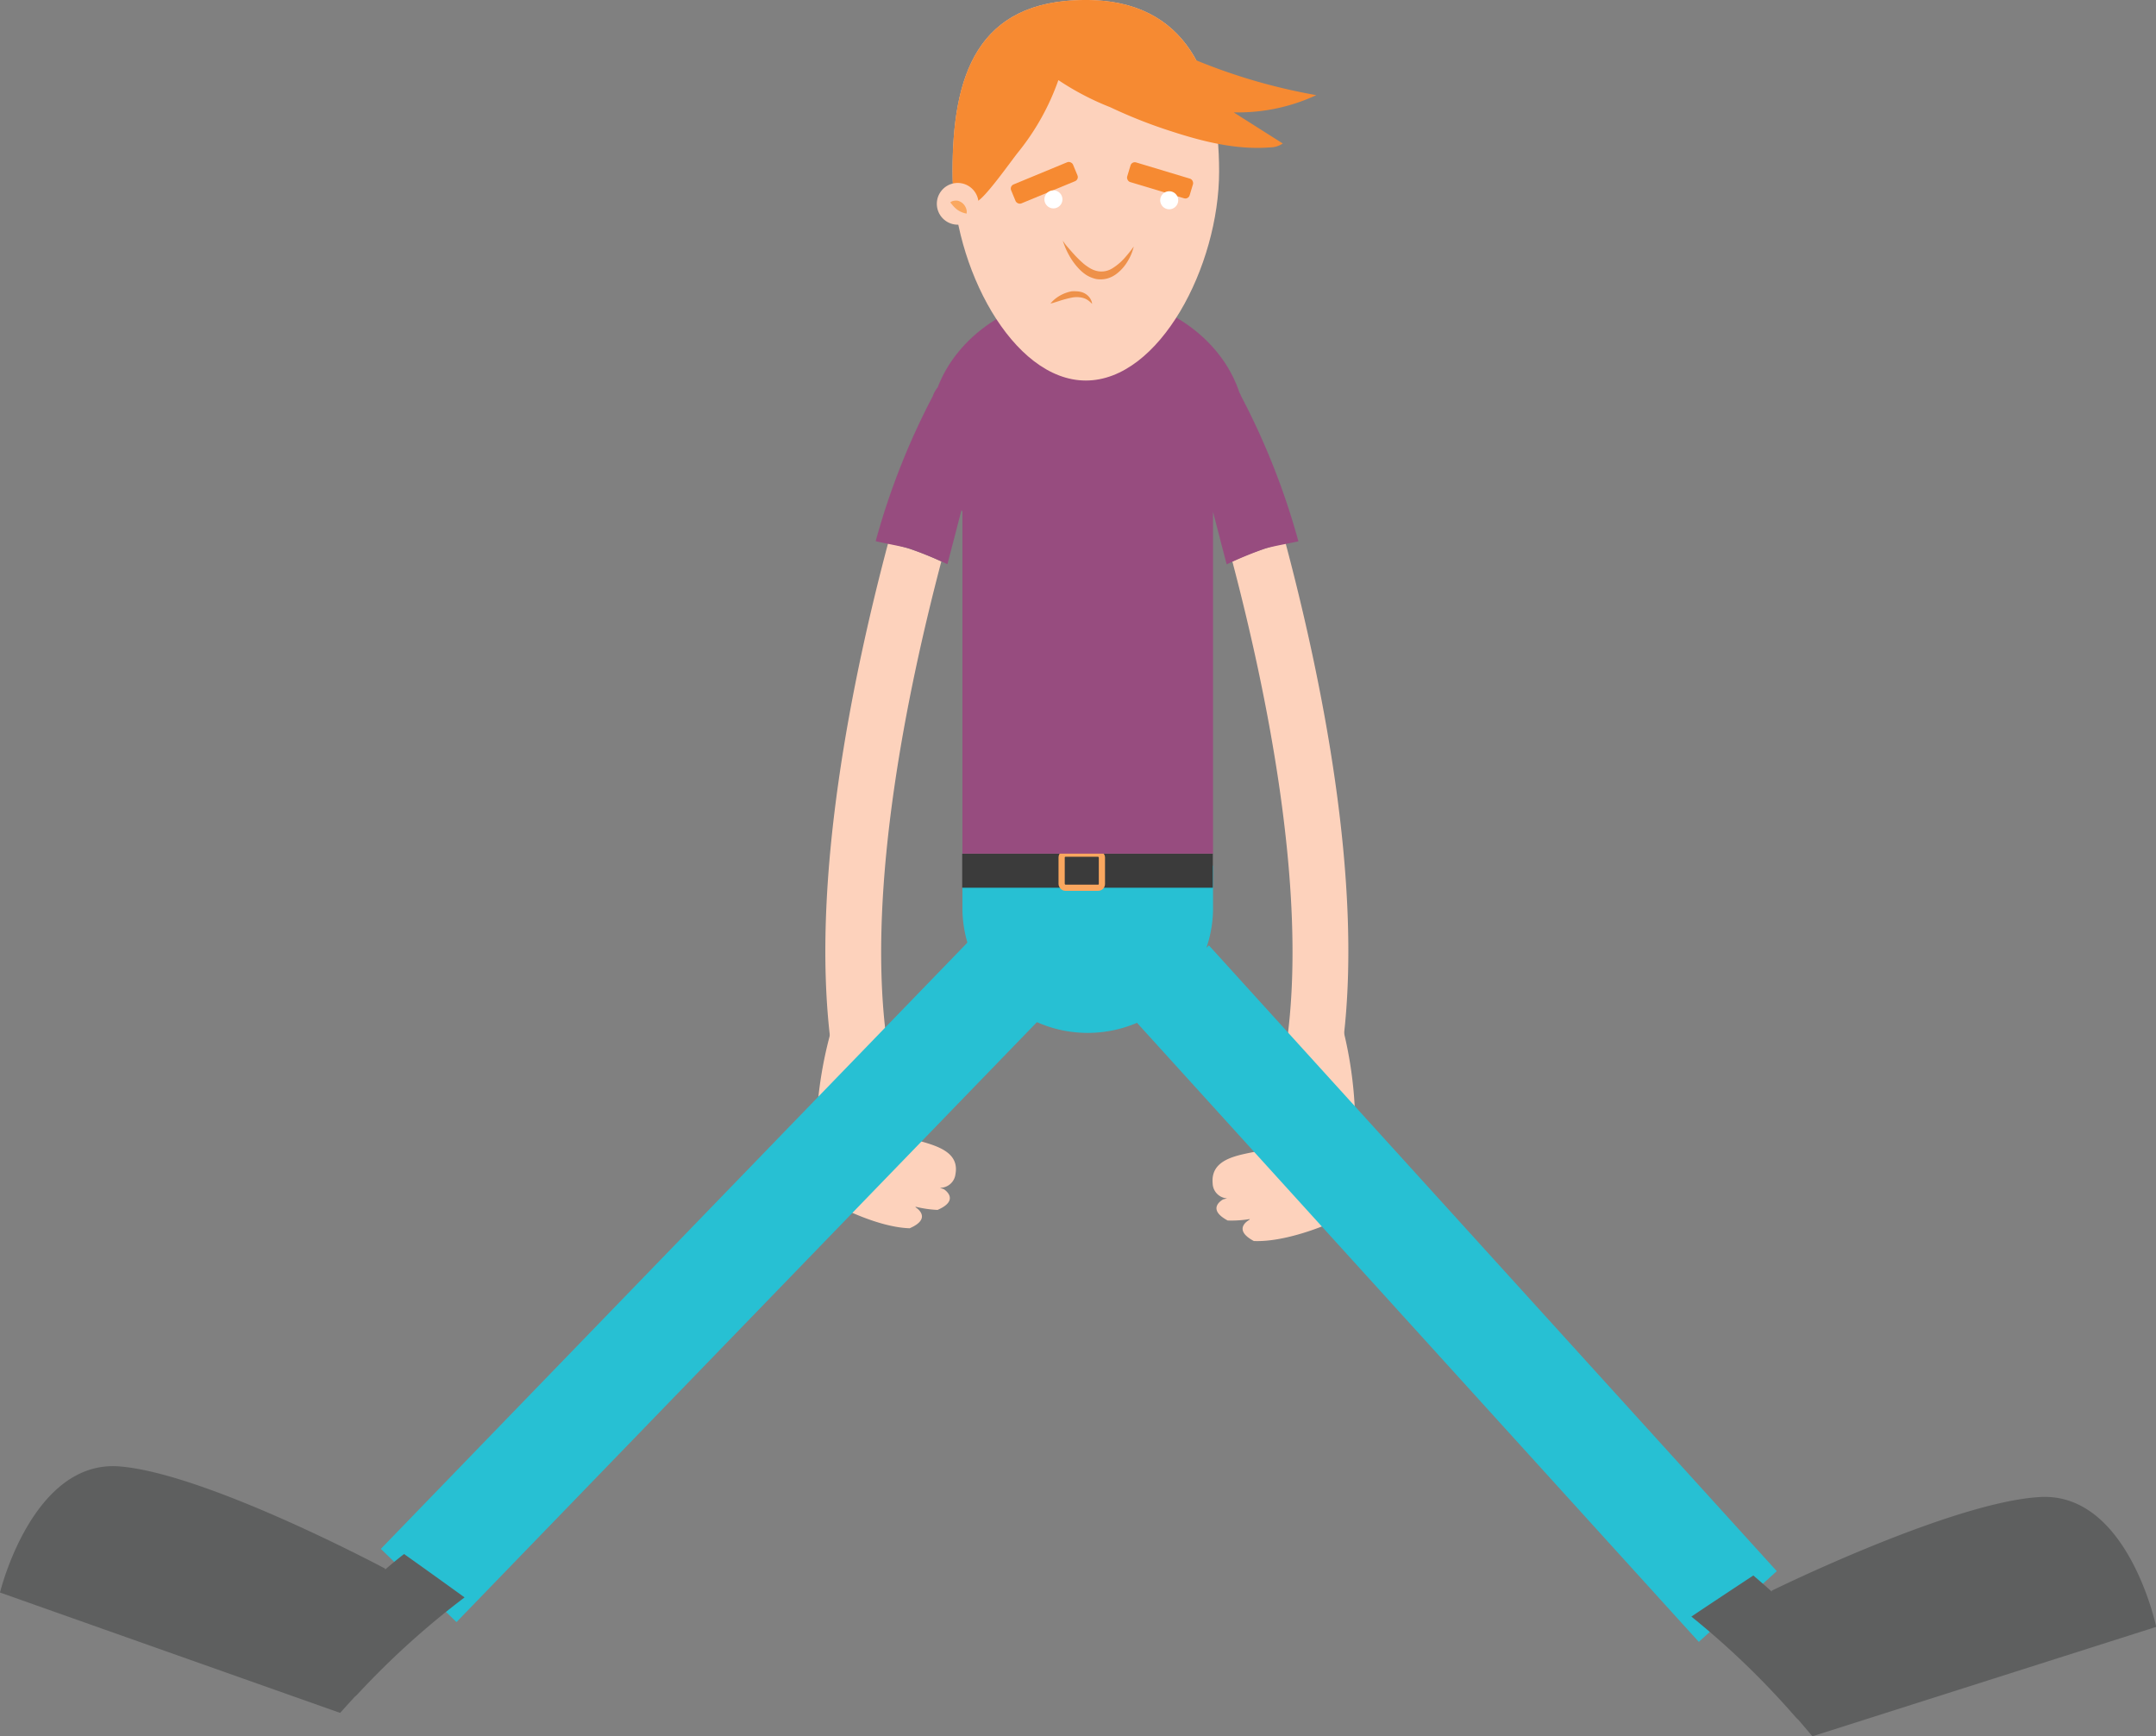
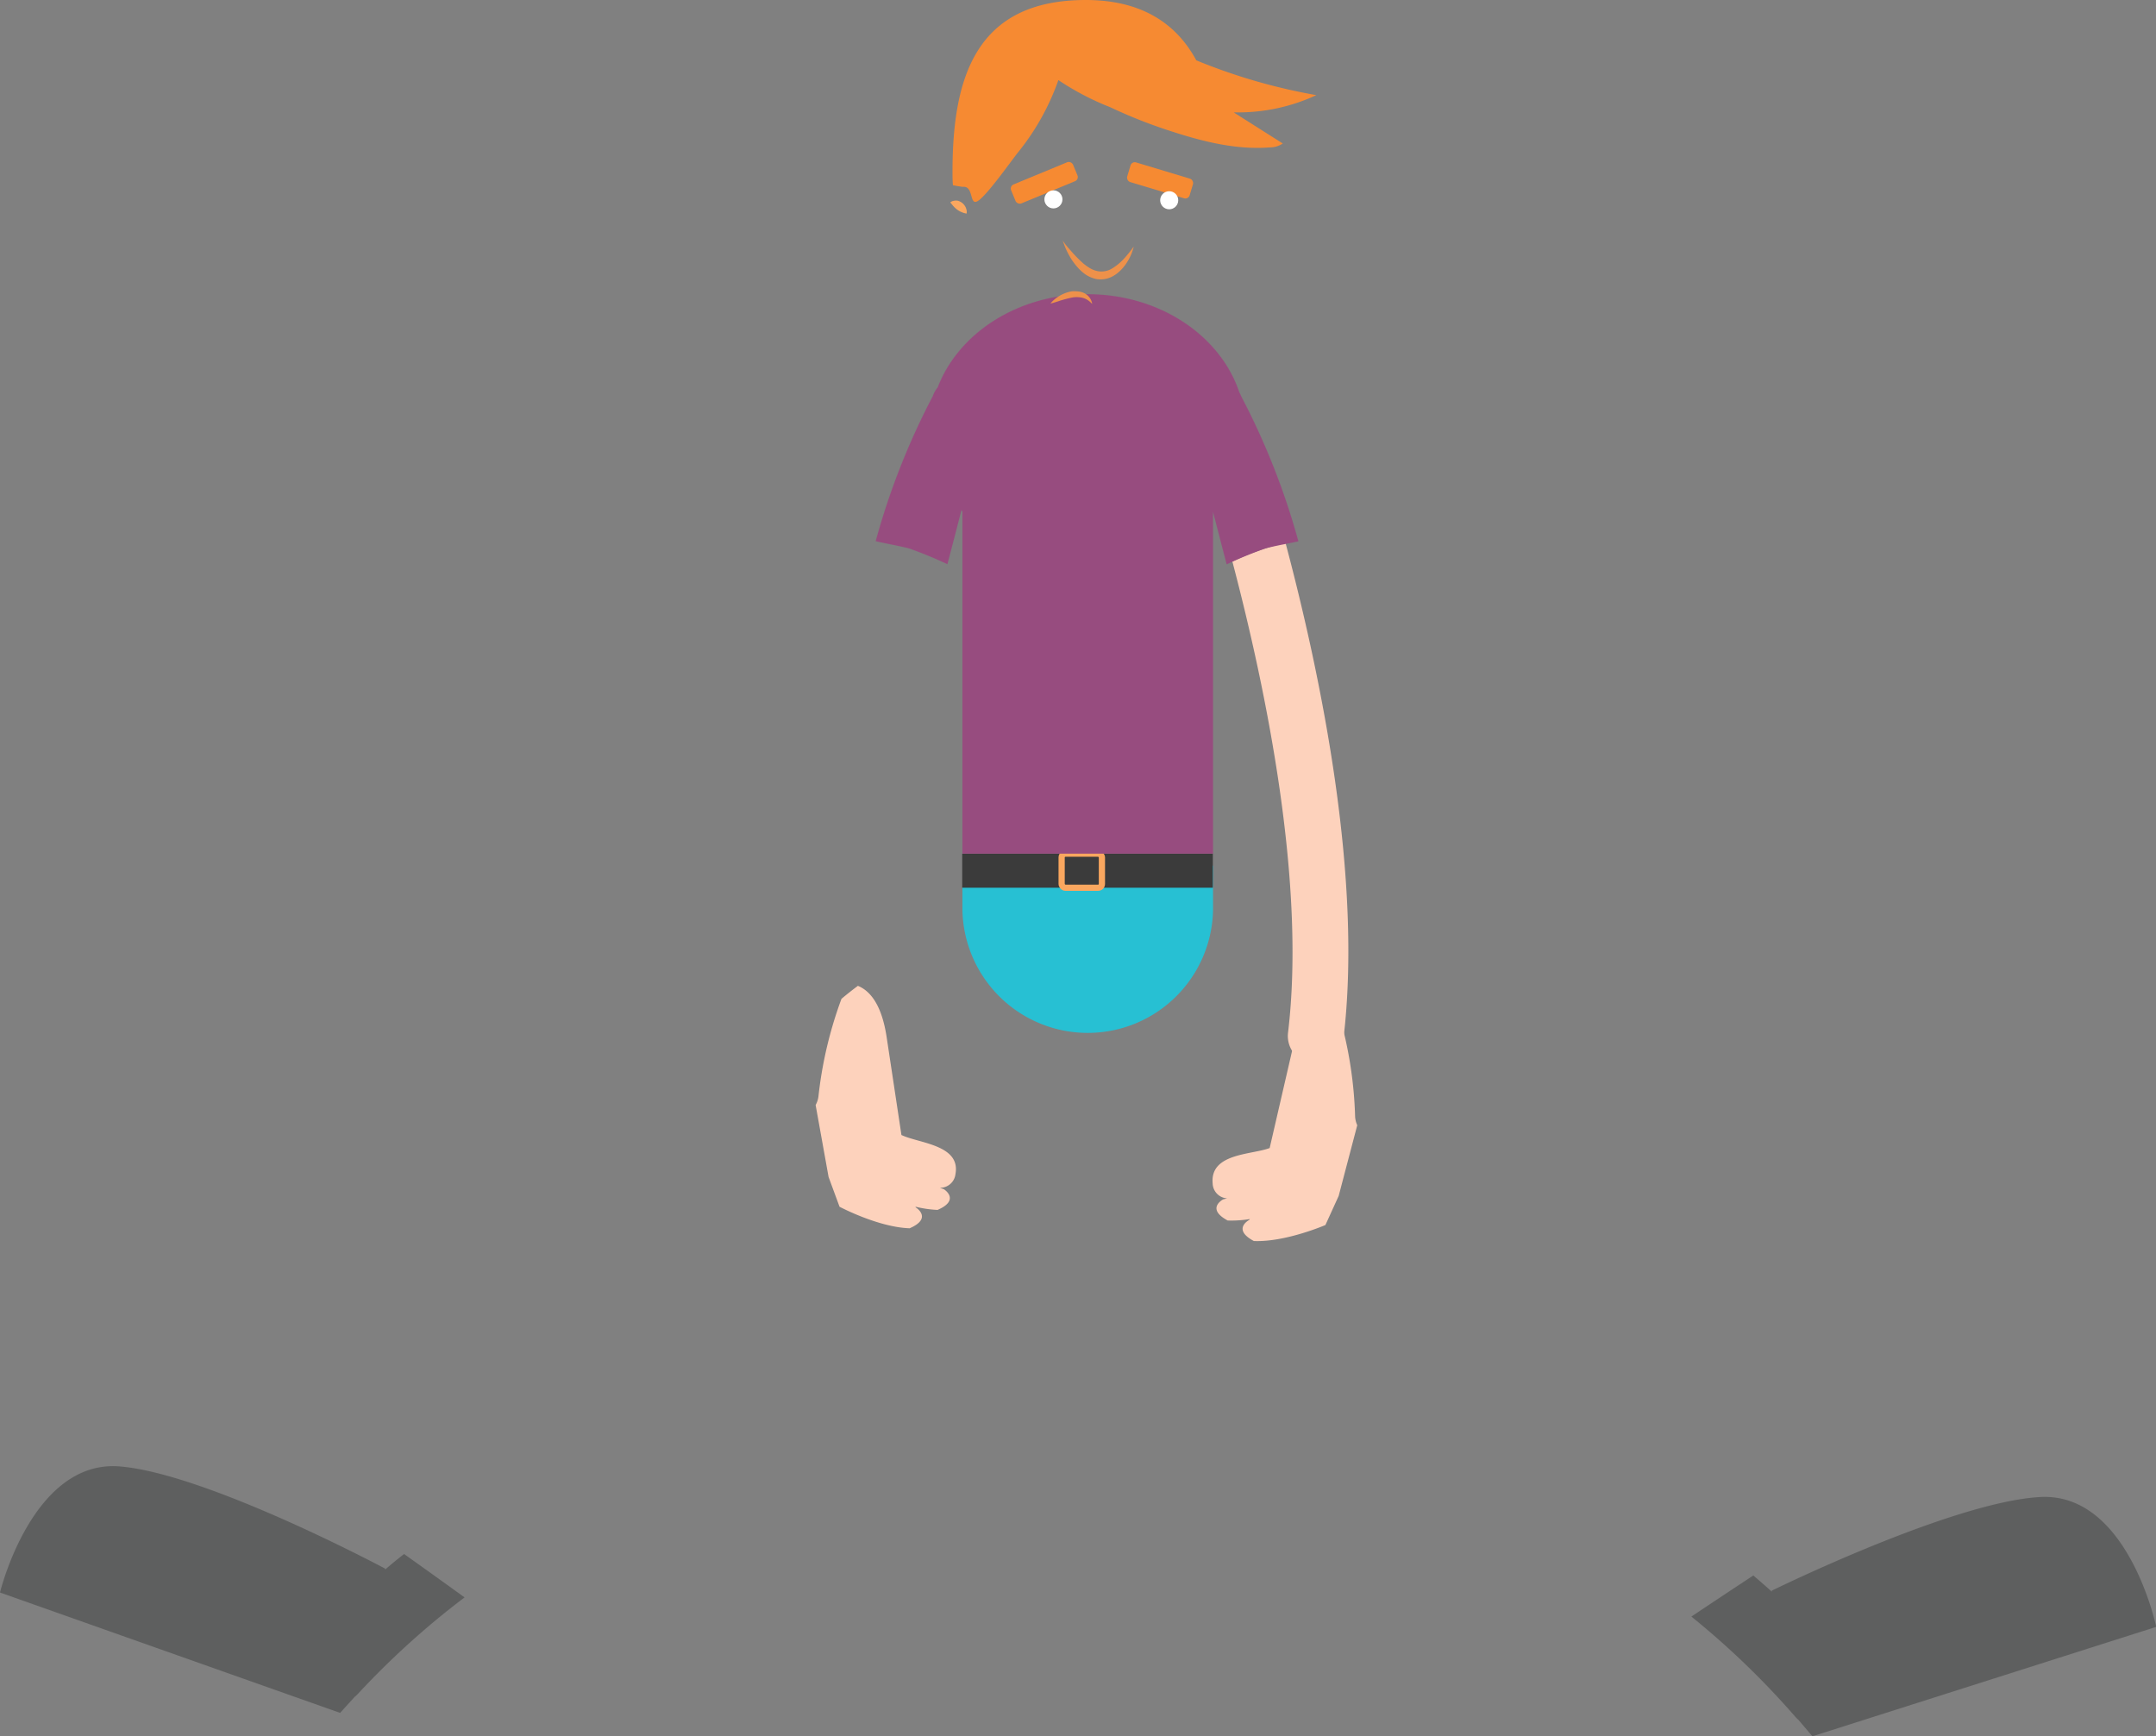
<svg xmlns="http://www.w3.org/2000/svg" id="Layer_1" data-name="Layer 1" viewBox="0 0 291.22 234.54">
  <rect x="0" y="0" width="291.22" height="234.54" fill="#808080" stroke="none" />
  <defs>
    <style>.cls-1{fill:#fdd2bc;}.cls-2{fill:none;stroke:#27c0d3;stroke-width:14.22px;}.cls-2,.cls-6{stroke-miterlimit:10;}.cls-3{fill:#5e5f5f;}.cls-4{fill:#27c0d3;}.cls-5,.cls-6{fill:#3b3b3b;}.cls-6{stroke:#faa75f;stroke-width:0.84px;}.cls-7{fill:#974c7f;}.cls-8{fill:#ee914a;}.cls-9{fill:#f68a32;}.cls-10{fill:#fff;}.cls-11{fill:#faa75f;}</style>
  </defs>
  <title>sad_dude</title>
  <path class="cls-1" d="M170.79,74.12a38.53,38.53,0,0,0-4.33,1.72c4.64,17.61,9.94,43.58,7.52,63.65a3.77,3.77,0,0,0,3.29,4.19l0.46,0a3.76,3.76,0,0,0,3.73-3.31c2.62-21.68-3-48.92-7.83-67.08C172.67,73.56,171.72,73.82,170.79,74.12Z" />
-   <path class="cls-1" d="M122.82,74.12a38.53,38.53,0,0,1,4.33,1.72c-4.64,17.61-9.94,43.58-7.52,63.65a3.77,3.77,0,0,1-3.29,4.19l-0.46,0a3.76,3.76,0,0,1-3.73-3.31c-2.62-21.68,3-48.92,7.83-67.08C120.93,73.56,121.88,73.82,122.82,74.12Z" />
  <path class="cls-1" d="M121.76,153.31l-2-13.24c-0.64-4.21-2.13-6.19-3.88-6.91-0.76.57-1.5,1.15-2.22,1.76a55.15,55.15,0,0,0-3.11,13.19,3.22,3.22,0,0,1-.38,1.15l1.75,9.72L113.4,163s5.2,2.77,9.47,2.91c3.15-1.37.85-2.8,0.85-2.8l-0.08-.12a15,15,0,0,0,3,.44c3.15-1.37.85-2.8,0.85-2.8l-0.53-.19a2.08,2.08,0,0,0,2.1-1.86C129.78,154.62,124.1,154.44,121.76,153.31Z" />
  <path class="cls-1" d="M171.5,155.07l3-13c1-4.15,2.61-6,4.41-6.58,0.71,0.63,1.4,1.26,2.08,1.93a55.15,55.15,0,0,1,2.05,13.4,3.22,3.22,0,0,0,.29,1.17l-2.51,9.55-1.79,3.93s-5.41,2.34-9.67,2.16c-3-1.61-.62-2.85-0.62-2.85l0.09-.12a15,15,0,0,1-3,.2c-3-1.61-.62-2.85-0.62-2.85l0.54-.14a2.08,2.08,0,0,1-1.95-2C163.41,155.74,169.08,156,171.5,155.07Z" />
-   <line class="cls-2" x1="135.9" y1="132.14" x2="56.55" y2="214.16" />
  <path class="cls-3" d="M54.58,209.91q-1.29,1-2.56,2.1l0-.13s-24-12.82-35.83-13.8S0,215.11,0,215.11l45.94,16.26,1.95-2.15a4.83,4.83,0,0,0,.48-0.45,110.9,110.9,0,0,1,14.38-13C60,213.78,57.31,211.85,54.58,209.91Z" />
-   <line class="cls-2" x1="158.03" y1="132.48" x2="234.73" y2="217" />
-   <path class="cls-3" d="M236.83,212.81q1.26,1.07,2.49,2.18l0-.13s24.38-12,36.25-12.65,15.68,17.54,15.68,17.54l-46.44,14.78-1.88-2.21a4.83,4.83,0,0,1-.47-0.47,110.9,110.9,0,0,0-14-13.49C231.24,216.5,234,214.67,236.83,212.81Z" />
+   <path class="cls-3" d="M236.83,212.81q1.26,1.07,2.49,2.18l0-.13s24.38-12,36.25-12.65,15.68,17.54,15.68,17.54l-46.44,14.78-1.88-2.21a4.83,4.83,0,0,1-.47-0.47,110.9,110.9,0,0,0-14-13.49C231.24,216.5,234,214.67,236.83,212.81" />
  <path class="cls-4" d="M130,116.93V123a16.93,16.93,0,0,0,33.85,0v-6.08H130Z" />
  <rect class="cls-5" x="129.97" y="115.31" width="33.85" height="4.6" />
  <rect class="cls-6" x="143.4" y="115.31" width="5.44" height="4.6" rx="0.51" ry="0.51" />
  <path class="cls-7" d="M167.64,53.5a3.74,3.74,0,0,0-.25-0.54c-2.56-7.63-10.75-13.22-20.48-13.22-9.45,0-17.46,5.28-20.25,12.58A3.73,3.73,0,0,0,126,53.5a97.52,97.52,0,0,0-7.72,19.6c1,0.25,3.64.72,4.57,1a54.5,54.5,0,0,1,5.12,2.11c0.69-2.62,1.33-5.08,1.9-7.31L130,69.09v46.22h33.85V69.14c0.56,2.18,1.18,4.56,1.84,7.09a54.5,54.5,0,0,1,5.12-2.11c0.94-.31,3.62-0.78,4.57-1A97.52,97.52,0,0,0,167.64,53.5Z" />
-   <path class="cls-1" d="M164.67,23.17c0,12.8-8.07,28.23-18,28.23s-18-15.44-18-28.23S131.86,0,146.65,0C160.28,0,164.67,10.37,164.67,23.17Z" />
  <path class="cls-8" d="M153.14,33.3a6.64,6.64,0,0,1-.83,2A5.83,5.83,0,0,1,150.8,37a3.8,3.8,0,0,1-1.24.62,3.6,3.6,0,0,1-1.48.07,4.29,4.29,0,0,1-1.34-.54,5.68,5.68,0,0,1-1-.84,8.79,8.79,0,0,1-1.33-1.82,10.18,10.18,0,0,1-.66-1.42c-0.13-.35-0.2-0.56-0.2-0.56L143.9,33c0.23,0.29.58,0.69,1,1.16a16,16,0,0,0,1.48,1.47,6.94,6.94,0,0,0,.91.63,3.26,3.26,0,0,0,1,.37,2.78,2.78,0,0,0,2-.41,7.44,7.44,0,0,0,1.55-1.3A17.41,17.41,0,0,0,153.14,33.3Z" />
  <rect class="cls-9" x="136.54" y="23.32" width="9.05" height="2.77" rx="0.6" ry="0.6" transform="translate(1.26 55.78) rotate(-22.47)" />
  <rect class="cls-9" x="152.3" y="22.98" width="8.81" height="2.77" rx="0.6" ry="0.6" transform="translate(299.72 92.88) rotate(-163.24)" />
  <circle class="cls-10" cx="142.29" cy="26.93" r="1.22" />
  <circle class="cls-10" cx="157.93" cy="27.05" r="1.22" />
  <path class="cls-8" d="M141.89,41a4.27,4.27,0,0,1,.75-0.72,5,5,0,0,1,2.12-.93,4.31,4.31,0,0,1,.66,0,2.75,2.75,0,0,1,.65.1,2.06,2.06,0,0,1,1,.62,1.89,1.89,0,0,1,.39.69,1.62,1.62,0,0,1,.06.29l-0.2-.2a3.07,3.07,0,0,0-.55-0.41,2.34,2.34,0,0,0-.84-0.27,3.62,3.62,0,0,0-1,0,14.93,14.93,0,0,0-2,.53l-0.7.22Z" />
  <path class="cls-9" d="M166.87,15.18a25,25,0,0,0,10.93-2.33,78,78,0,0,1-16.21-4.7c-2.71-5-7.41-8.15-14.93-8.15-14.79,0-18,10.37-18,23.17,0,0.61,0,1.23.06,1.85,0.43,0.09.87,0.16,1.3,0.22,1.6-.21.83,2.78,2.15,1.85s4.48-5.45,5.39-6.57a32.75,32.75,0,0,0,5.4-9.7,36.68,36.68,0,0,0,7,3.66h0a67.06,67.06,0,0,0,8.39,3.3c4.26,1.38,8.72,2.48,13.18,2.13a3.08,3.08,0,0,0,1.74-.53l-6.63-4.2h0.28Z" />
-   <circle class="cls-1" cx="129.36" cy="27.54" r="2.82" transform="translate(-2.75 21.28) rotate(-9.31)" />
  <path class="cls-11" d="M130.56,28.85a2.73,2.73,0,0,1-.5-0.13,3,3,0,0,1-.78-0.41,3.72,3.72,0,0,1-.6-0.58l-0.32-.39a0.94,0.94,0,0,1,.51-0.22,1.29,1.29,0,0,1,.53,0,1.77,1.77,0,0,1,.53.26,1.66,1.66,0,0,1,.6.88A1.25,1.25,0,0,1,130.56,28.85Z" />
</svg>